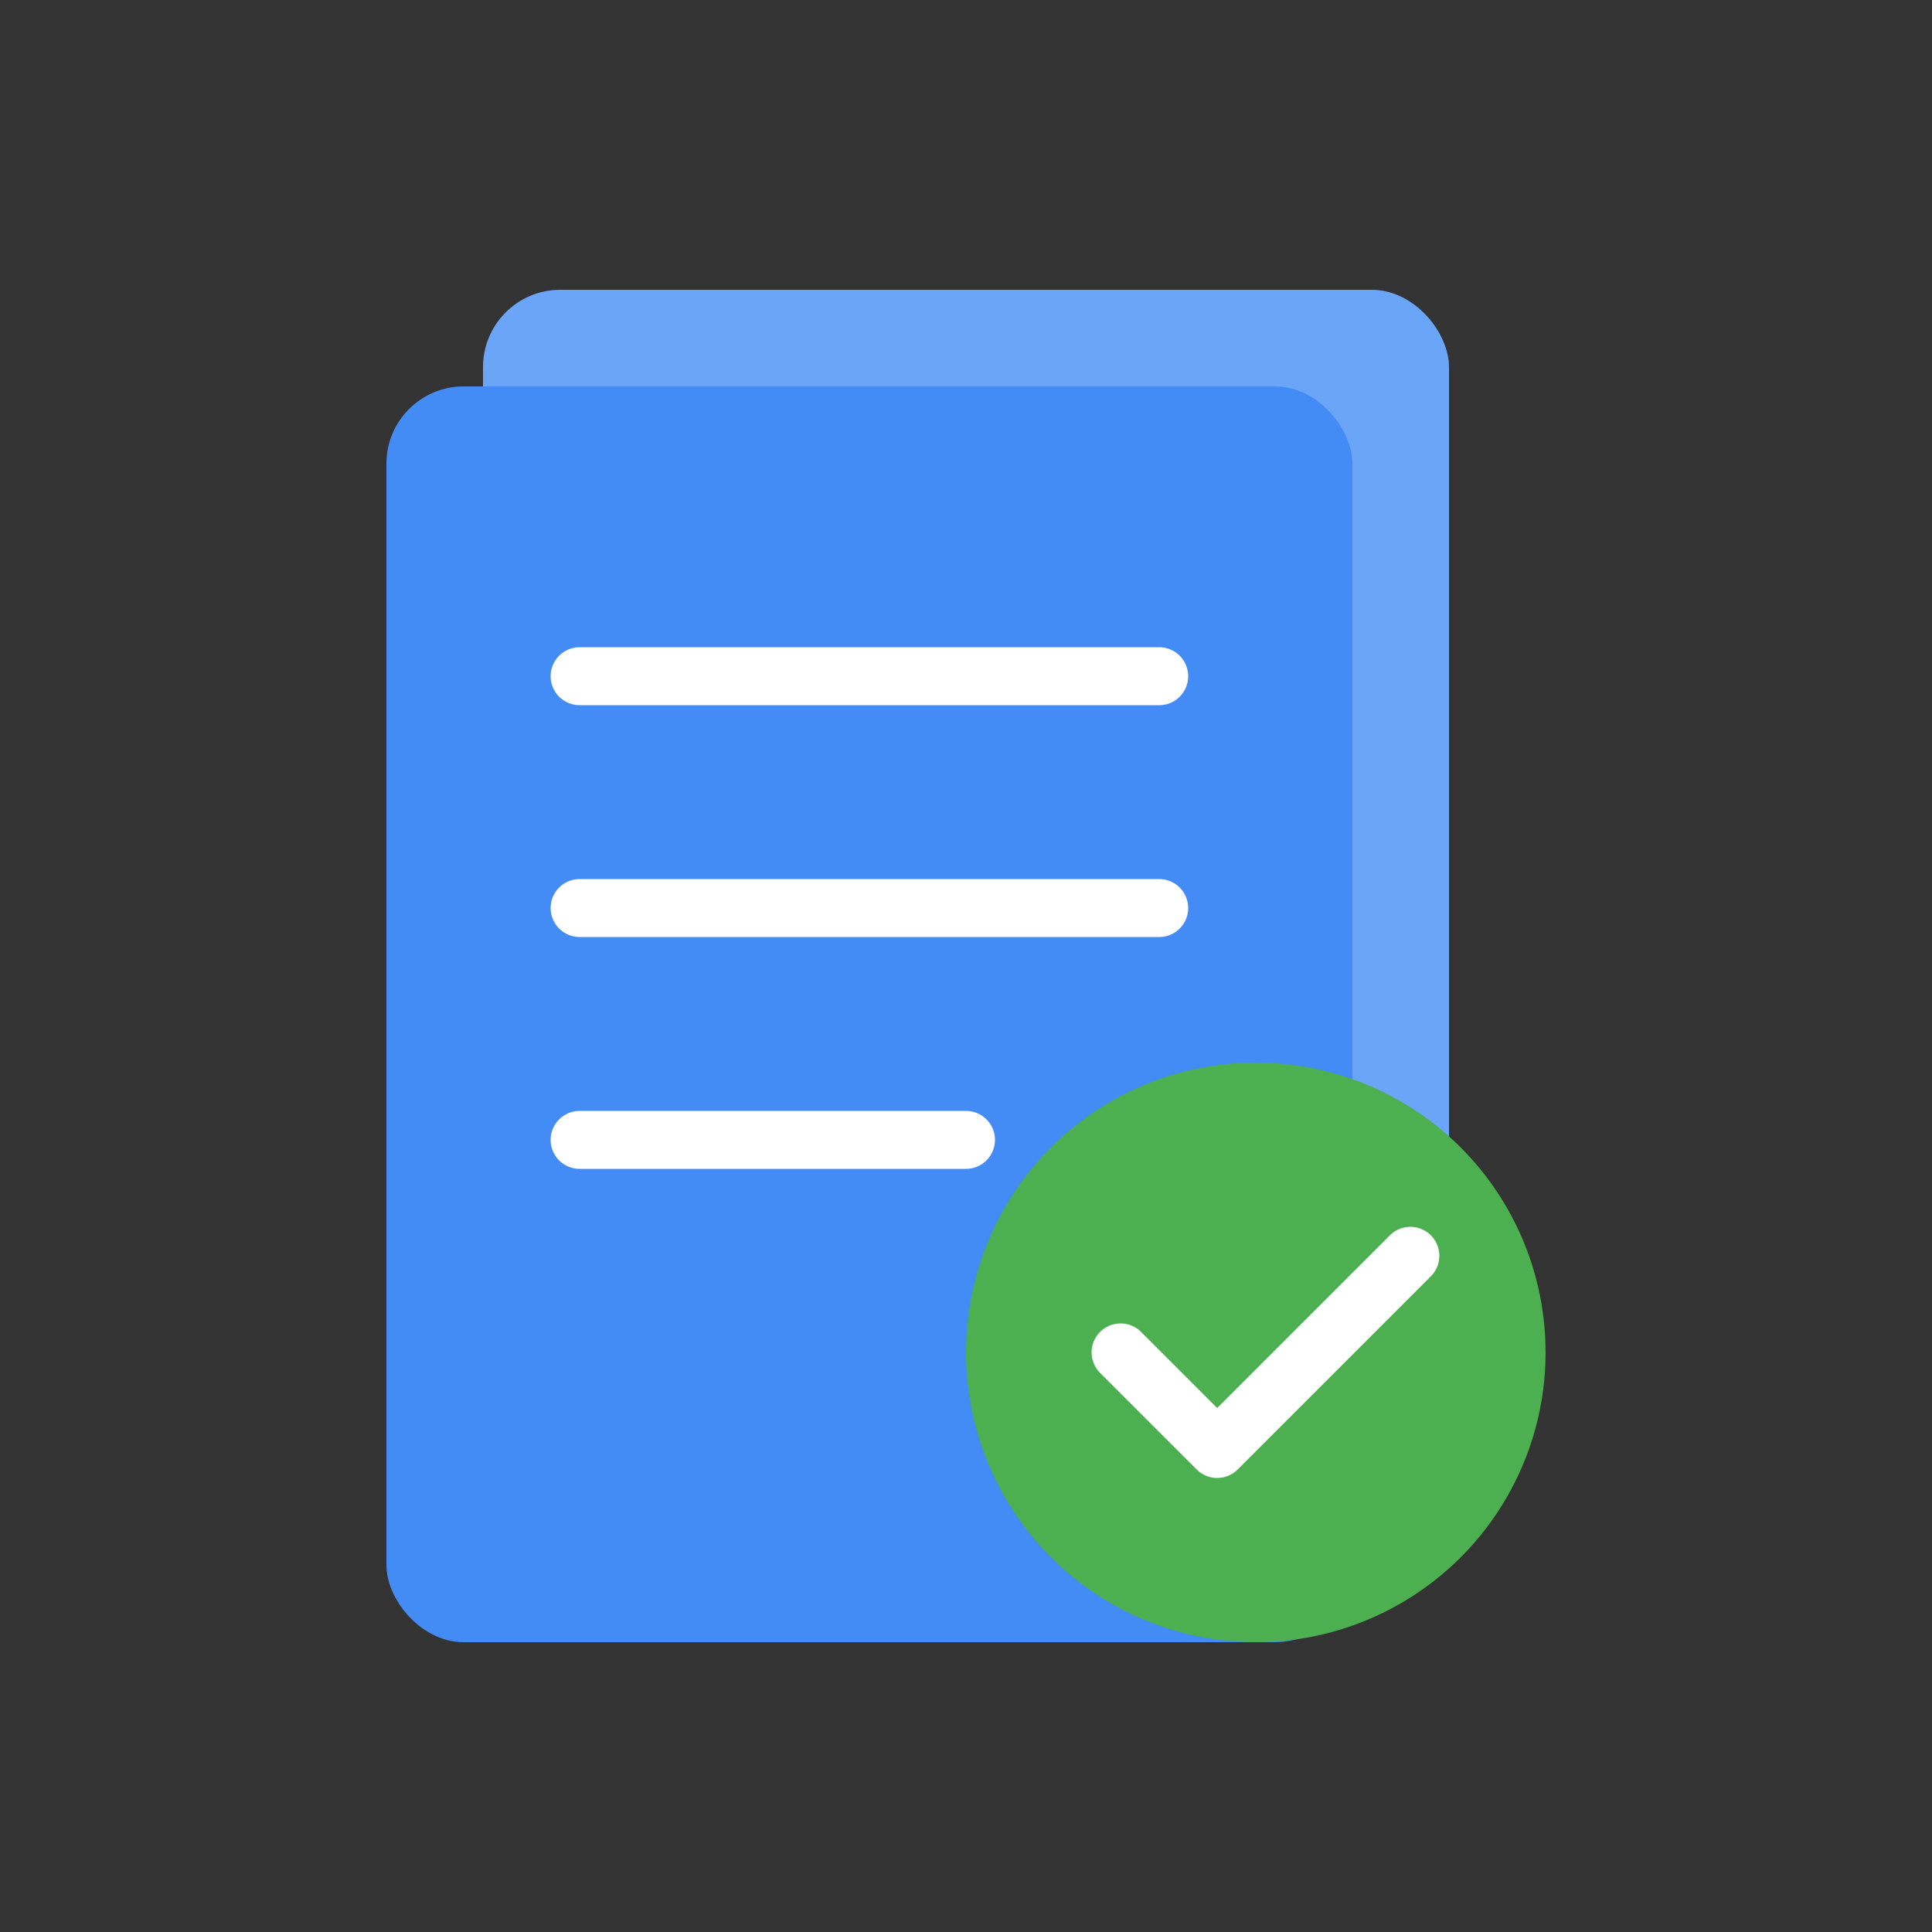
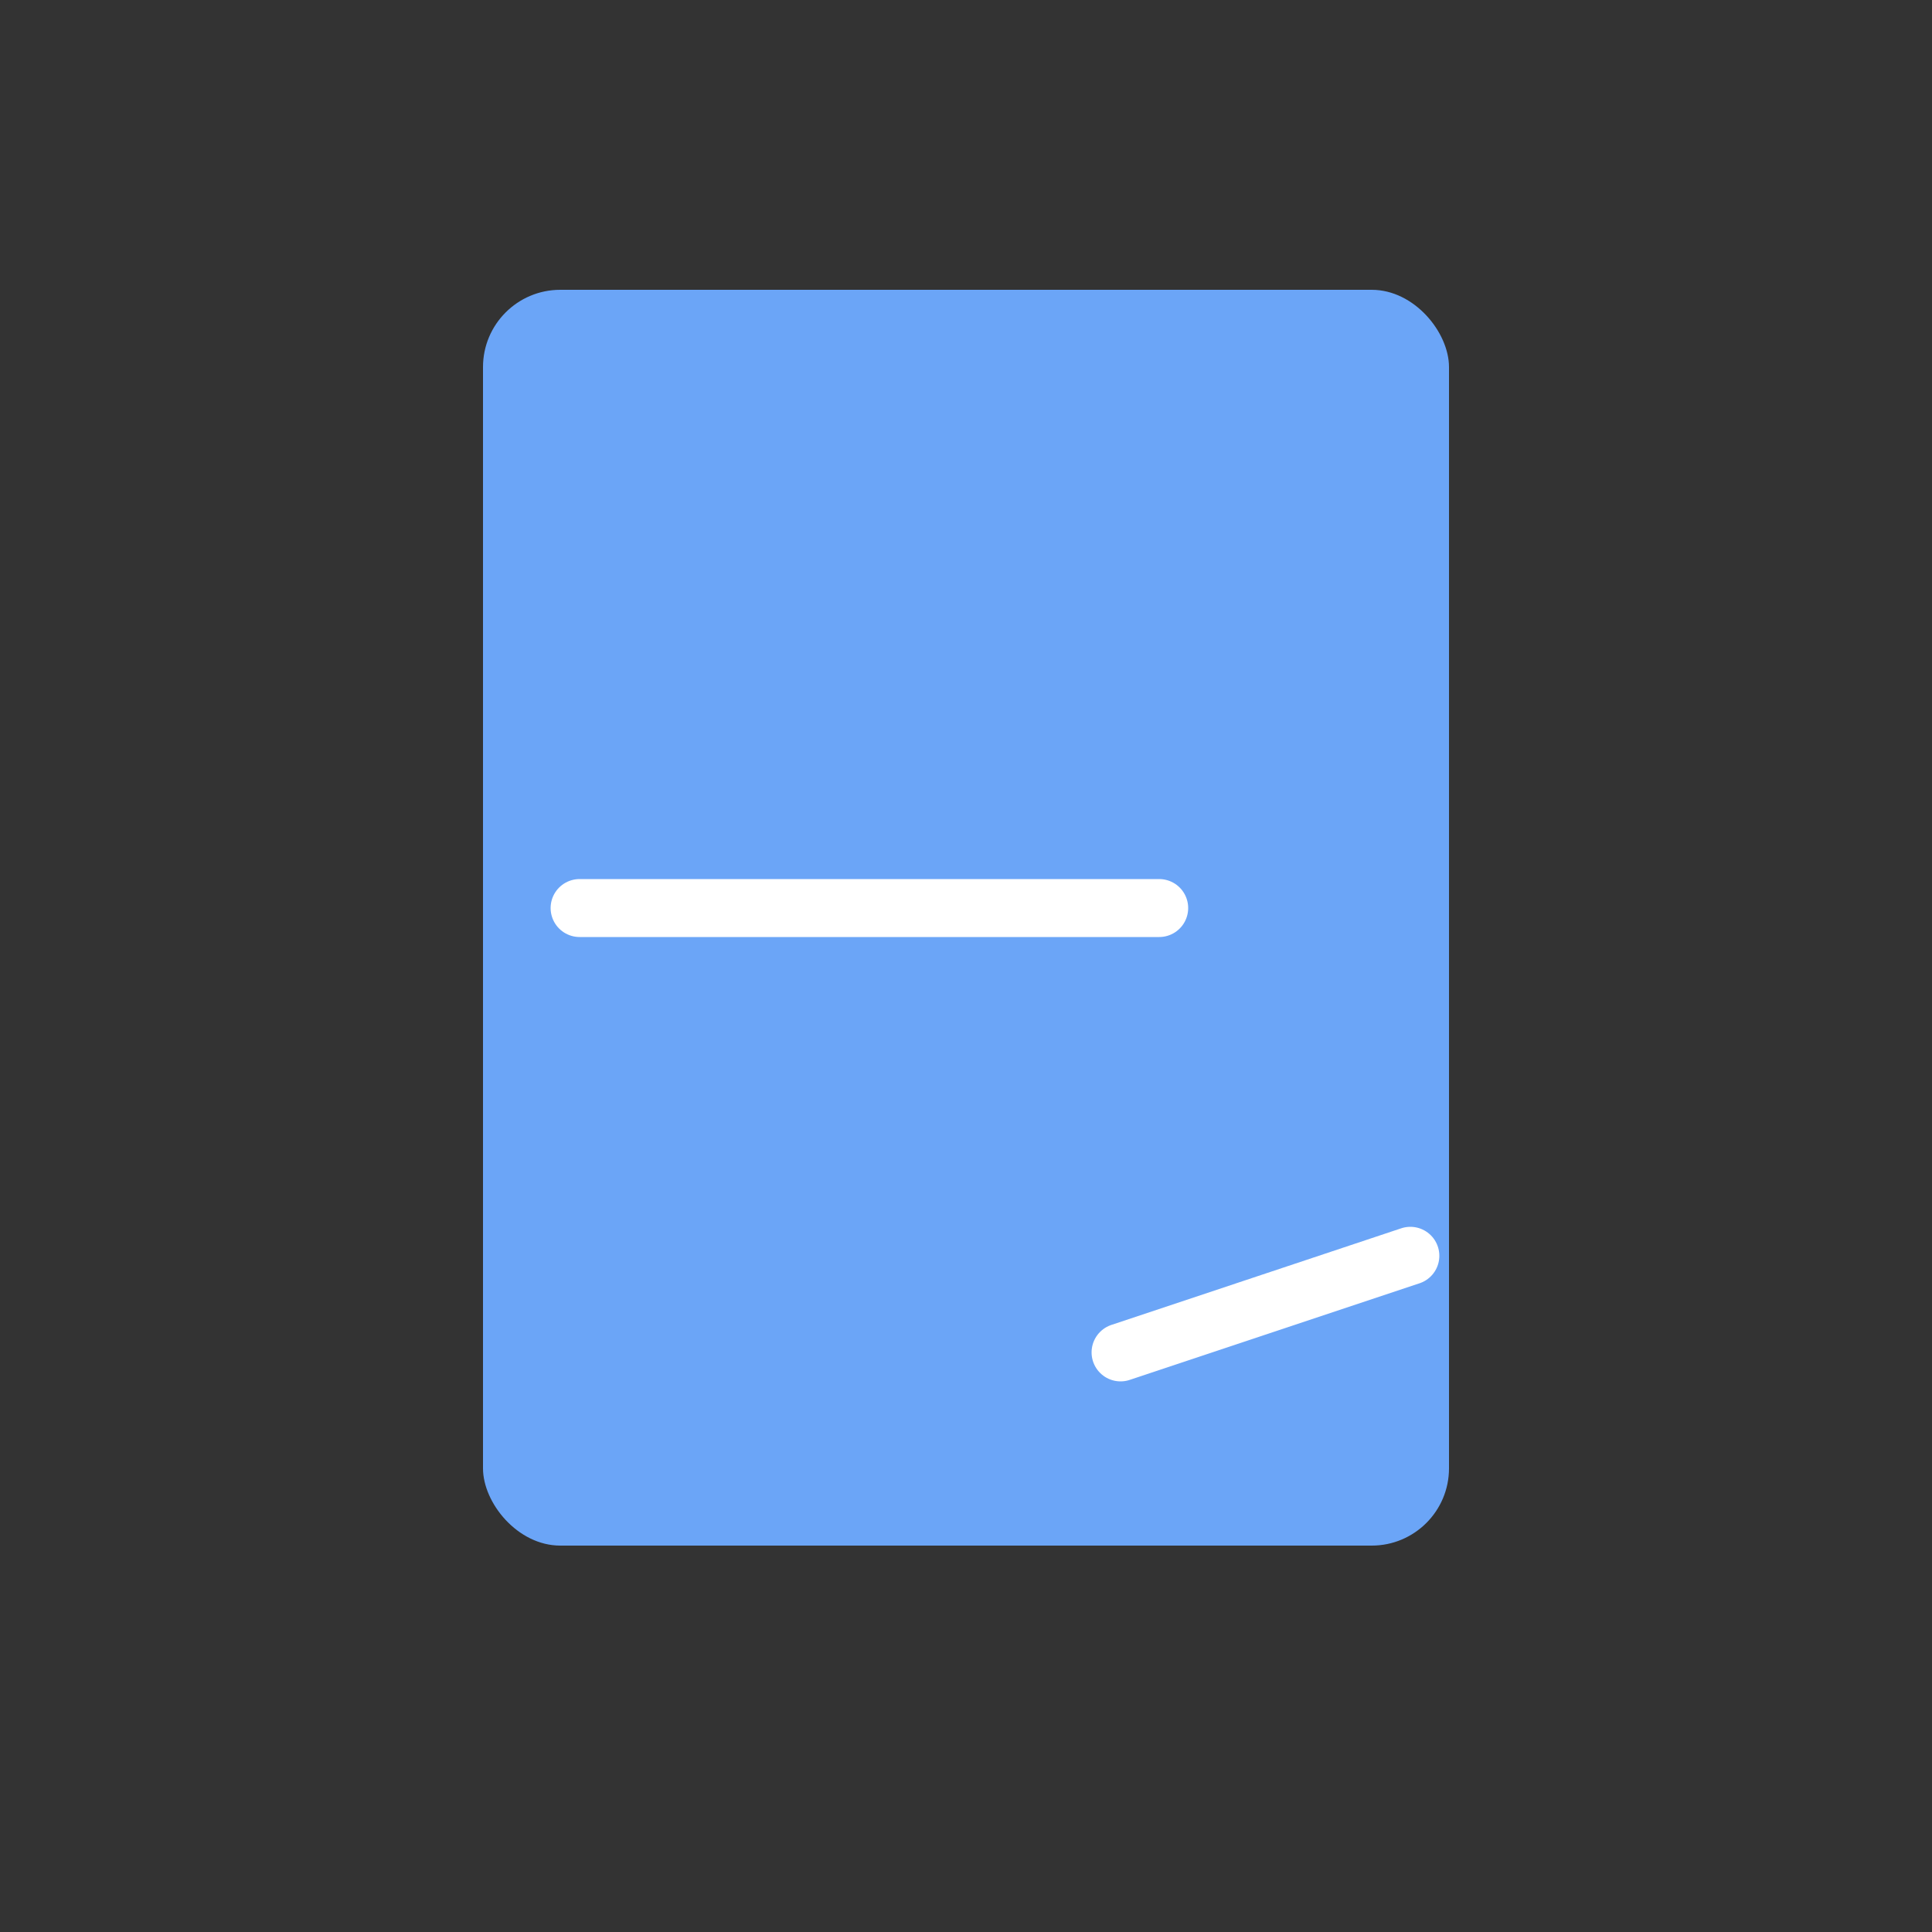
<svg xmlns="http://www.w3.org/2000/svg" viewBox="0 0 100 100" fill="none">
  <rect x="0" y="0" width="100" height="100" fill="#333333" stroke="none" />
  <rect x="25" y="15" width="50" height="65" rx="4" fill="#6ba5f7" />
-   <rect x="20" y="20" width="50" height="65" rx="4" fill="#438cf5" />
-   <line x1="30" y1="35" x2="60" y2="35" stroke="white" stroke-width="3" stroke-linecap="round" />
  <line x1="30" y1="47" x2="60" y2="47" stroke="white" stroke-width="3" stroke-linecap="round" />
-   <line x1="30" y1="59" x2="50" y2="59" stroke="white" stroke-width="3" stroke-linecap="round" />
-   <circle cx="65" cy="70" r="15" fill="#4CAF50" />
-   <path d="M58 70 L63 75 L73 65" stroke="white" stroke-width="3" stroke-linecap="round" stroke-linejoin="round" />
+   <path d="M58 70 L73 65" stroke="white" stroke-width="3" stroke-linecap="round" stroke-linejoin="round" />
</svg>